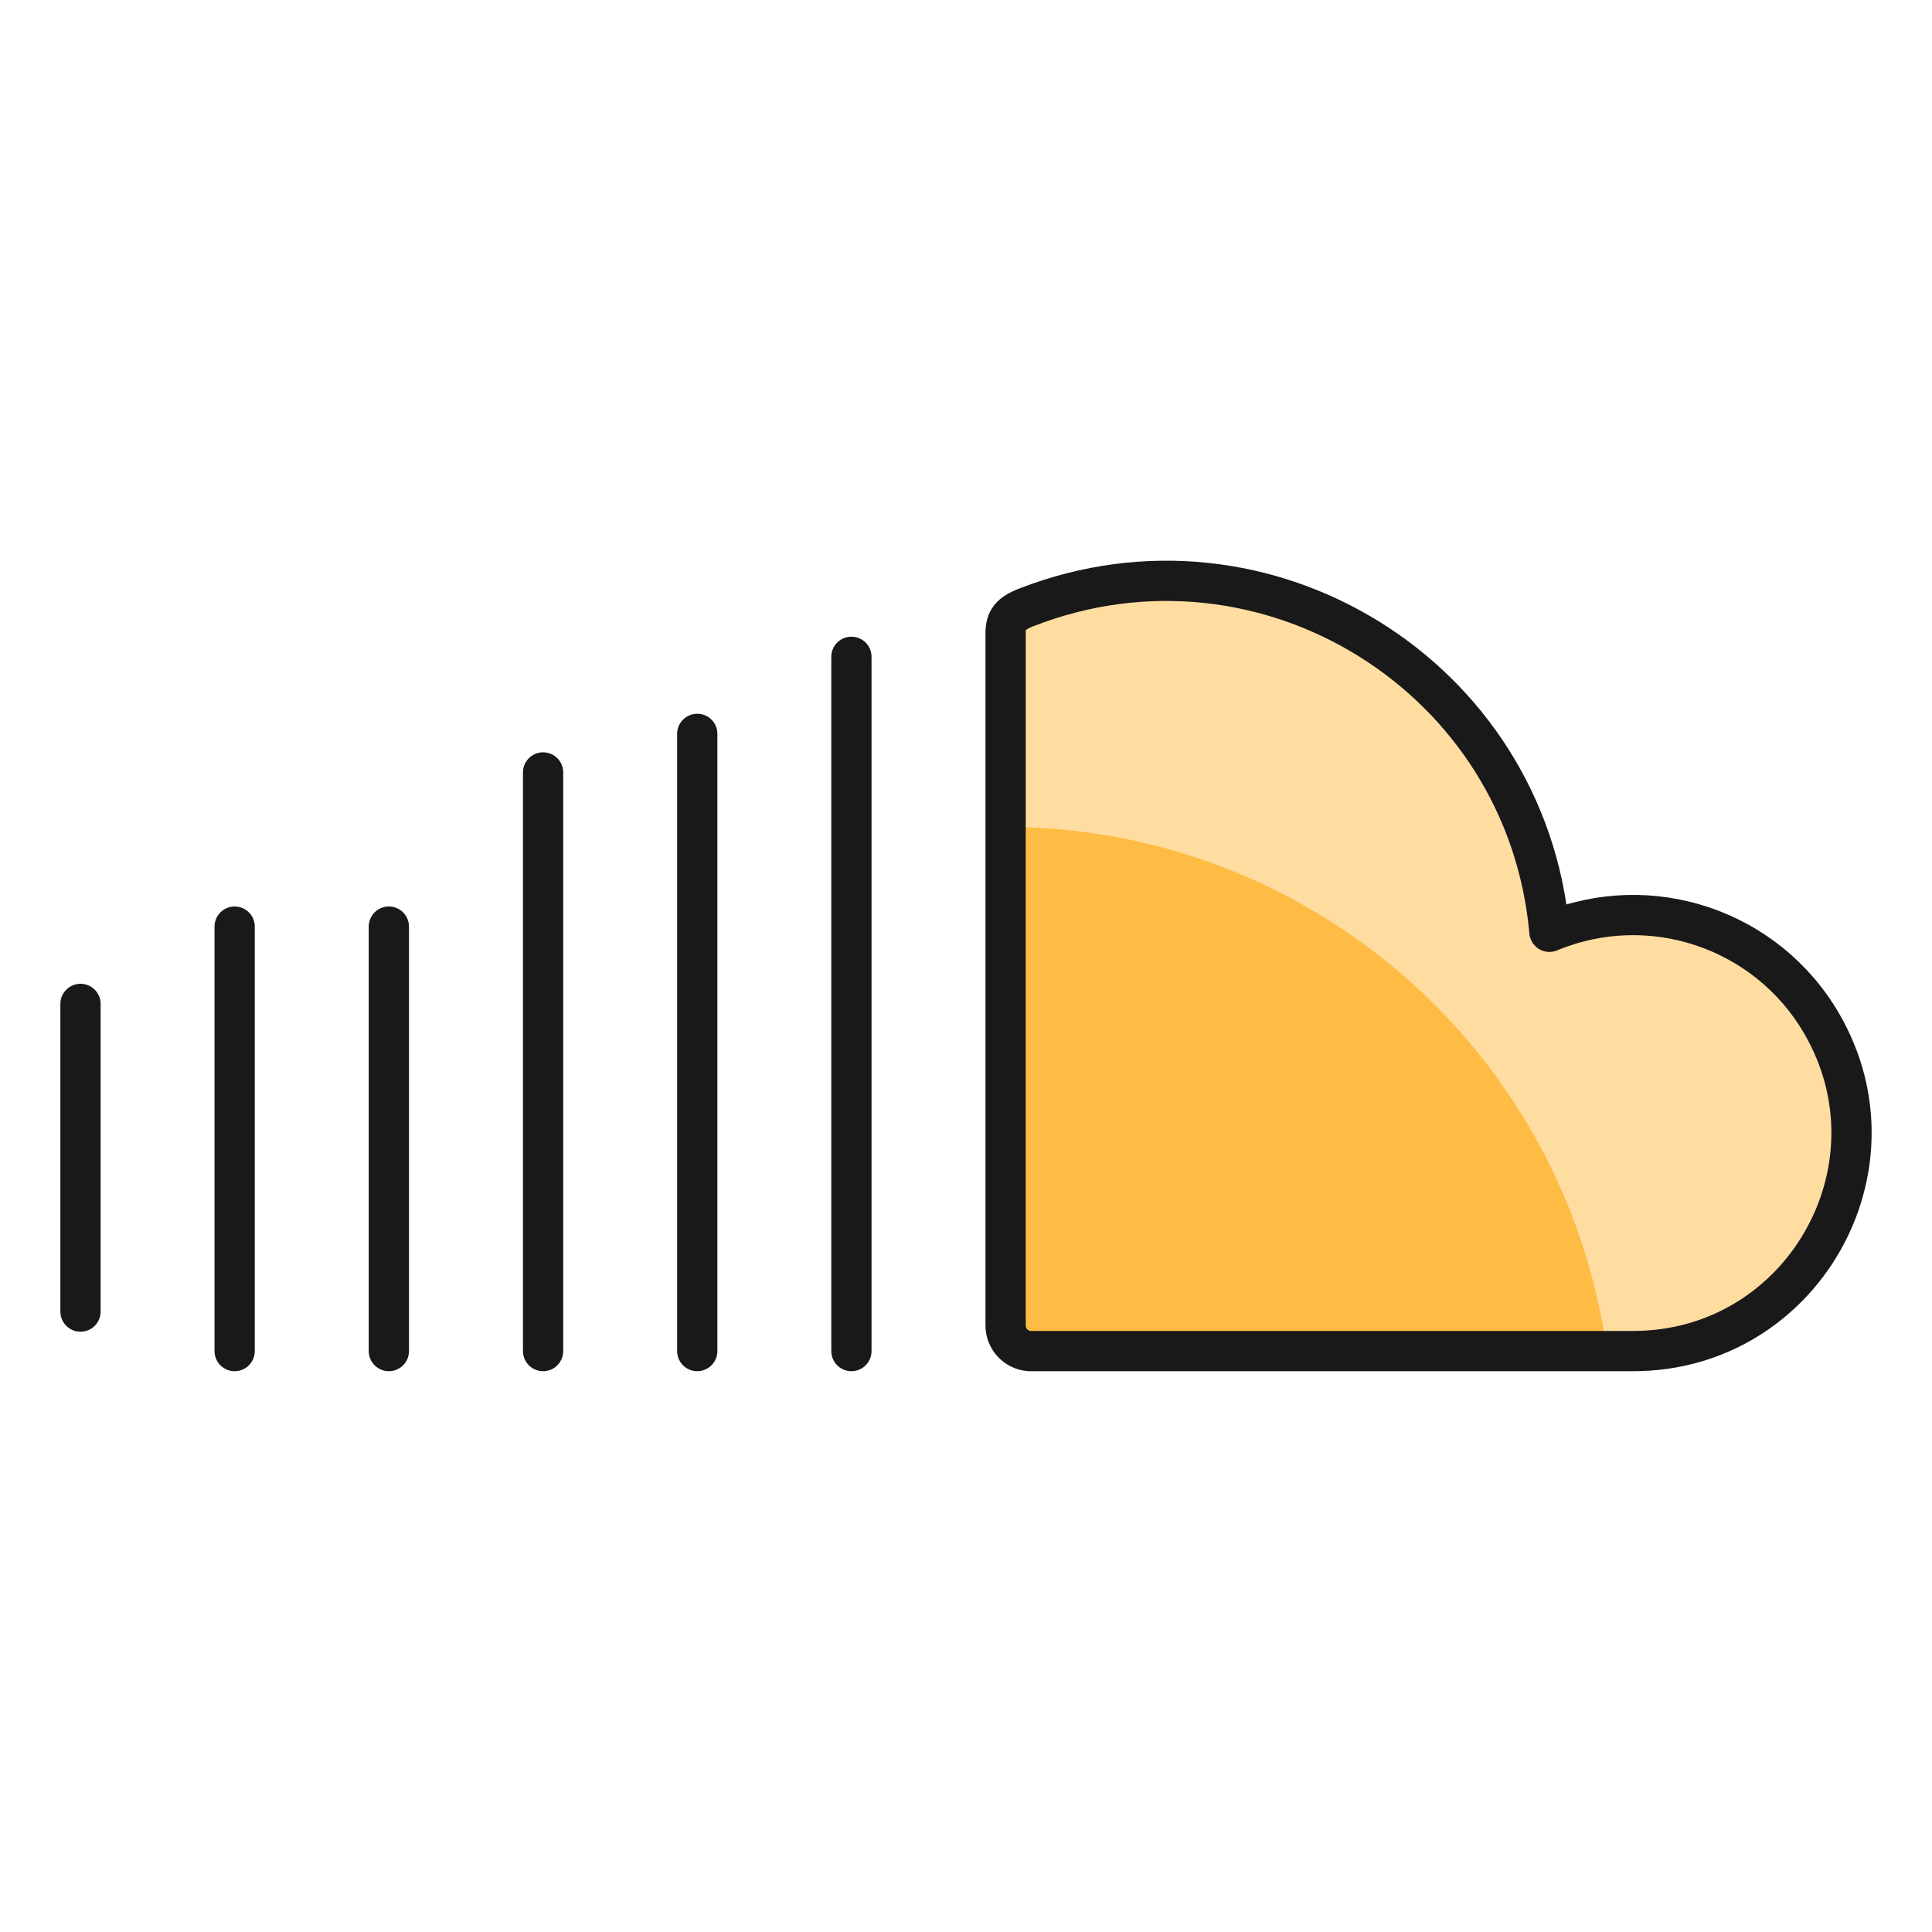
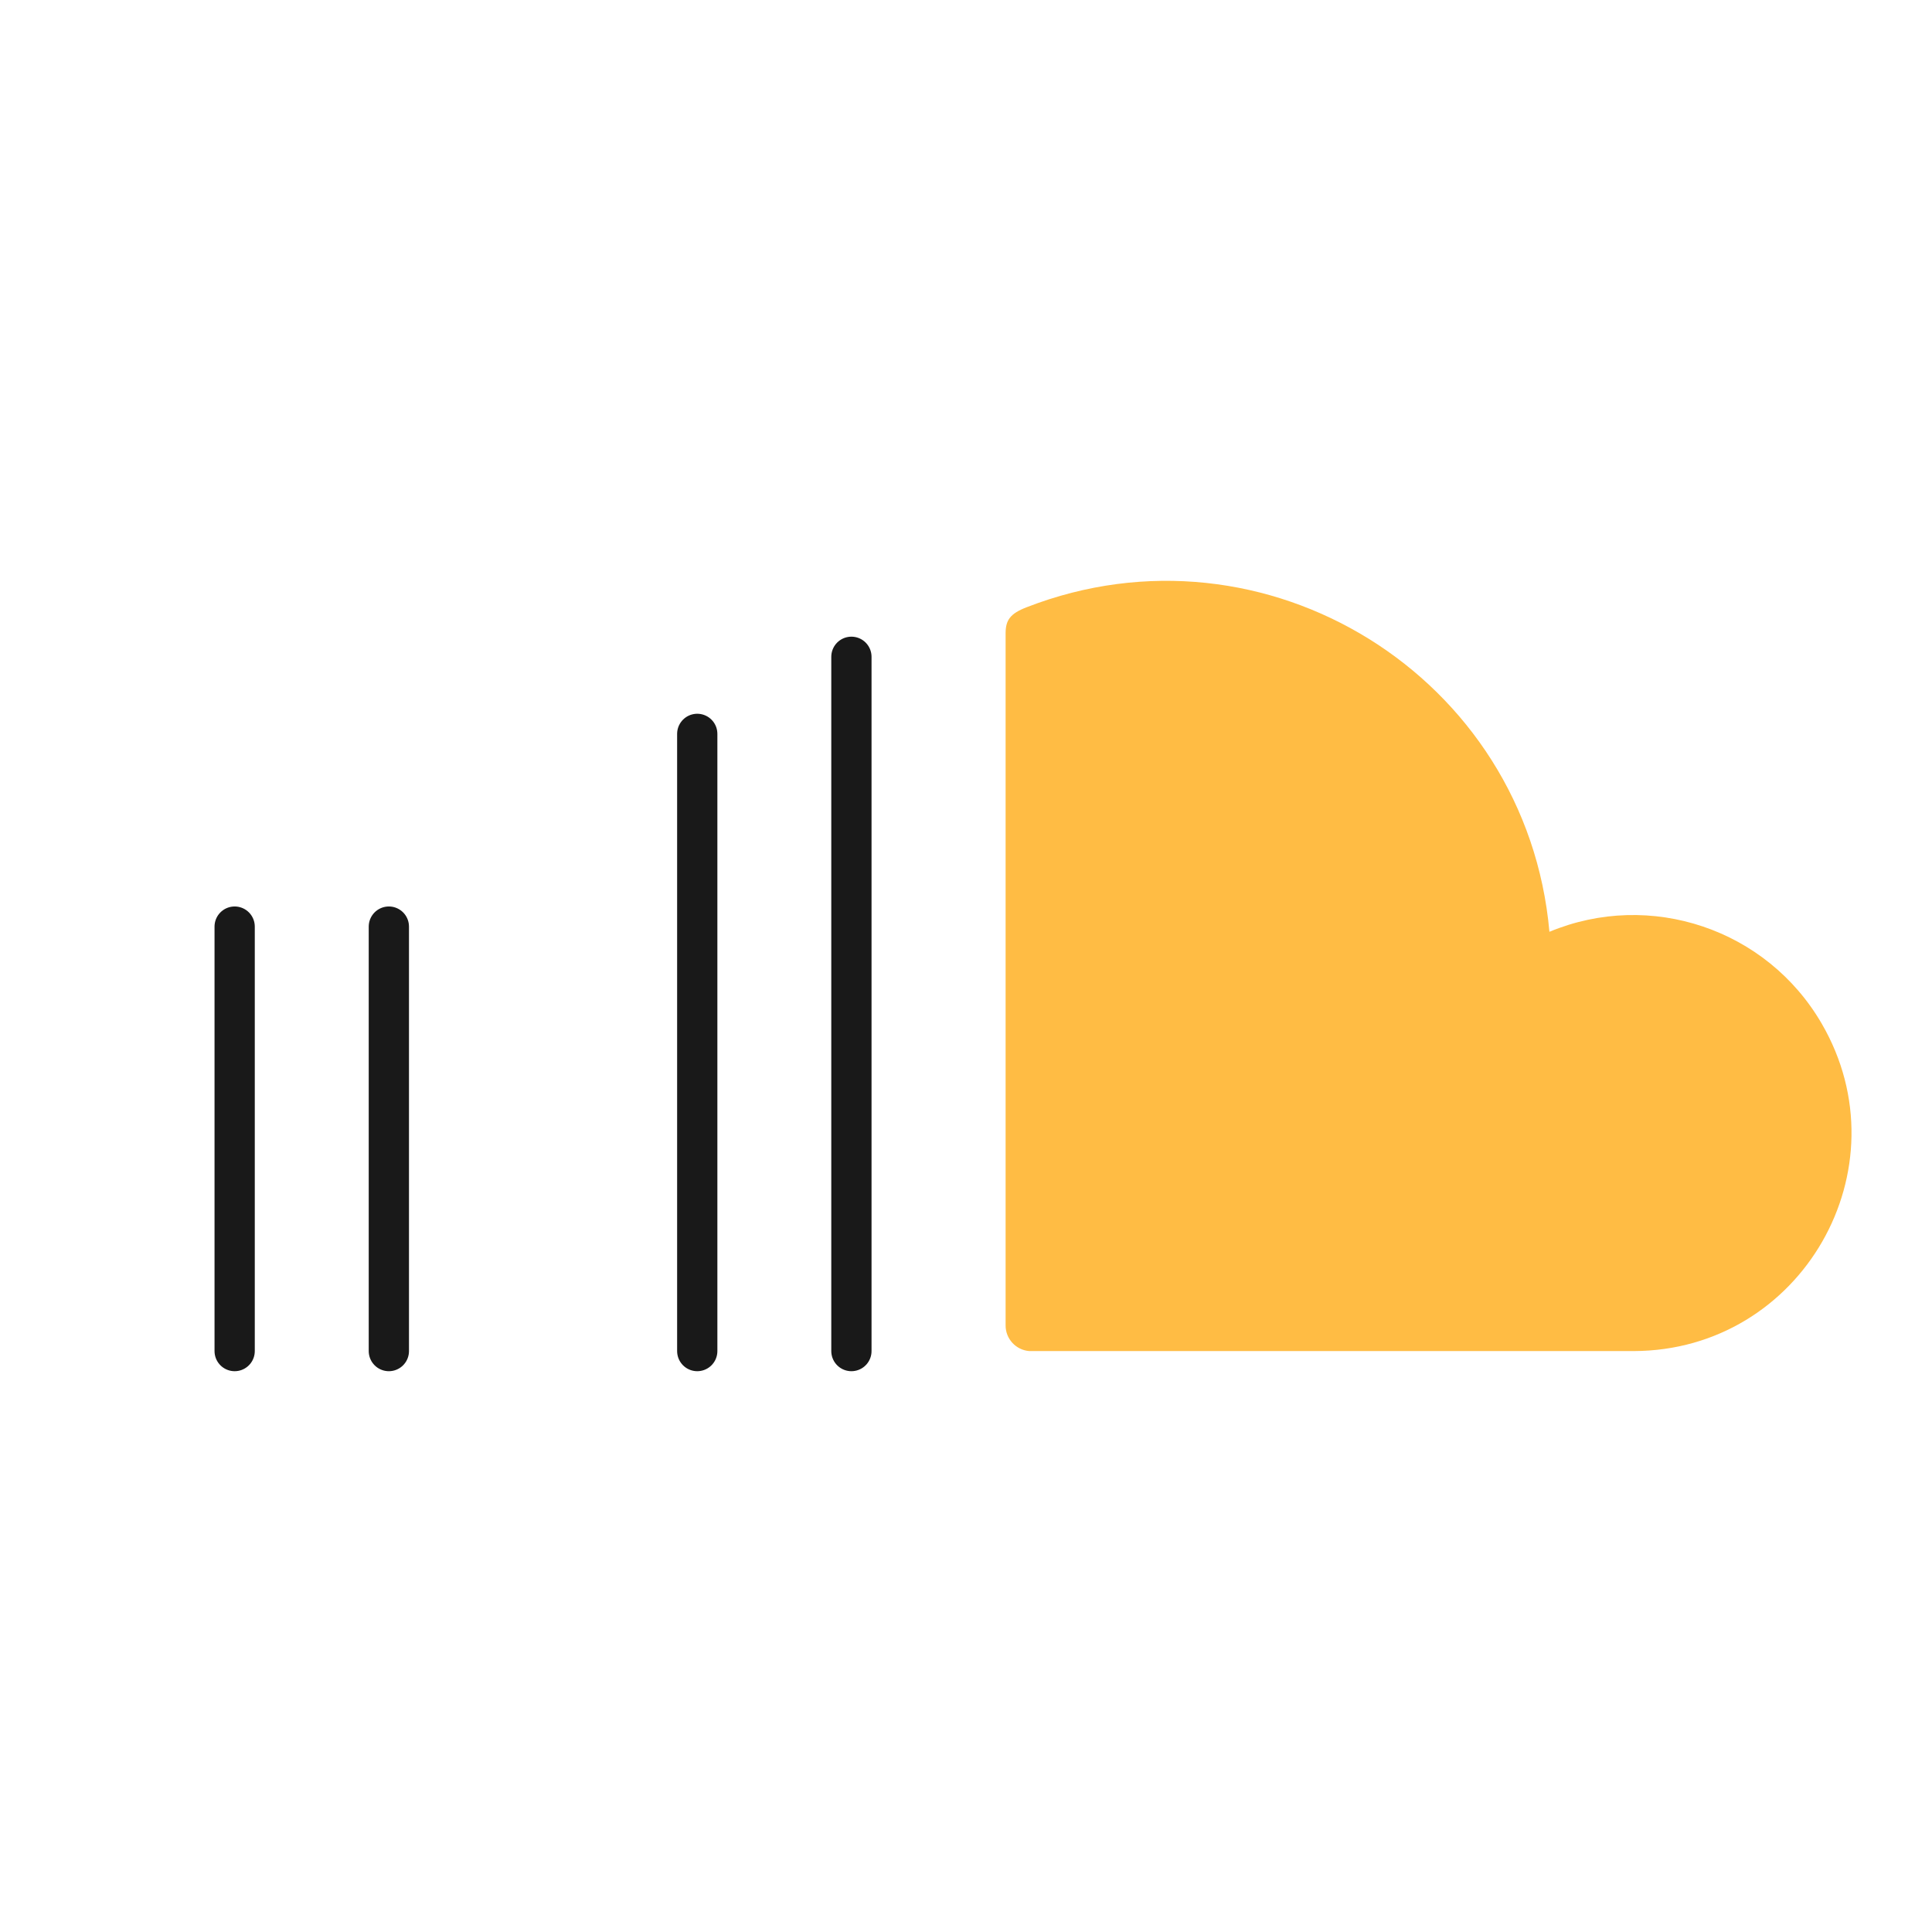
<svg xmlns="http://www.w3.org/2000/svg" width="48" height="48" viewBox="0 0 48 48" fill="none">
  <path d="M25.572 33.567H40.59C44.76 33.556 47.354 29.035 45.259 25.43C43.895 23.081 41.002 22.107 38.495 23.15C37.93 16.81 31.443 12.781 25.509 15.086C25.097 15.244 24.988 15.406 24.984 15.722V32.928C24.982 33.262 25.239 33.541 25.572 33.567Z" fill="#FFBC44" />
-   <path d="M40.59 22.738C39.871 22.738 39.159 22.881 38.495 23.158C37.93 16.817 31.443 12.789 25.509 15.094C25.097 15.249 24.988 15.412 24.984 15.73V20.545C32.517 20.548 38.894 26.107 39.924 33.569H40.59C44.761 33.459 47.248 28.874 45.067 25.317C44.108 23.754 42.424 22.781 40.59 22.733V22.738Z" fill="#FFDDA1" />
-   <path d="M25.572 33.567H40.59C44.76 33.556 47.354 29.035 45.259 25.43C43.895 23.081 41.002 22.107 38.495 23.15C37.93 16.81 31.443 12.781 25.509 15.086C25.097 15.244 24.988 15.406 24.984 15.722V32.928C24.982 33.262 25.239 33.541 25.572 33.567Z" stroke="#191919" stroke-linecap="round" stroke-linejoin="round" />
  <path d="M21.153 16.318V33.567" stroke="#191919" stroke-linecap="round" stroke-linejoin="round" />
  <path d="M17.323 18.233V33.567" stroke="#191919" stroke-linecap="round" stroke-linejoin="round" />
-   <path d="M13.493 19.191V33.567" stroke="#191919" stroke-linecap="round" stroke-linejoin="round" />
  <path d="M9.661 23.021V33.567" stroke="#191919" stroke-linecap="round" stroke-linejoin="round" />
  <path d="M5.83 23.021V33.567" stroke="#191919" stroke-linecap="round" stroke-linejoin="round" />
-   <path d="M2 24.942V32.586" stroke="#191919" stroke-linecap="round" stroke-linejoin="round" />
</svg>